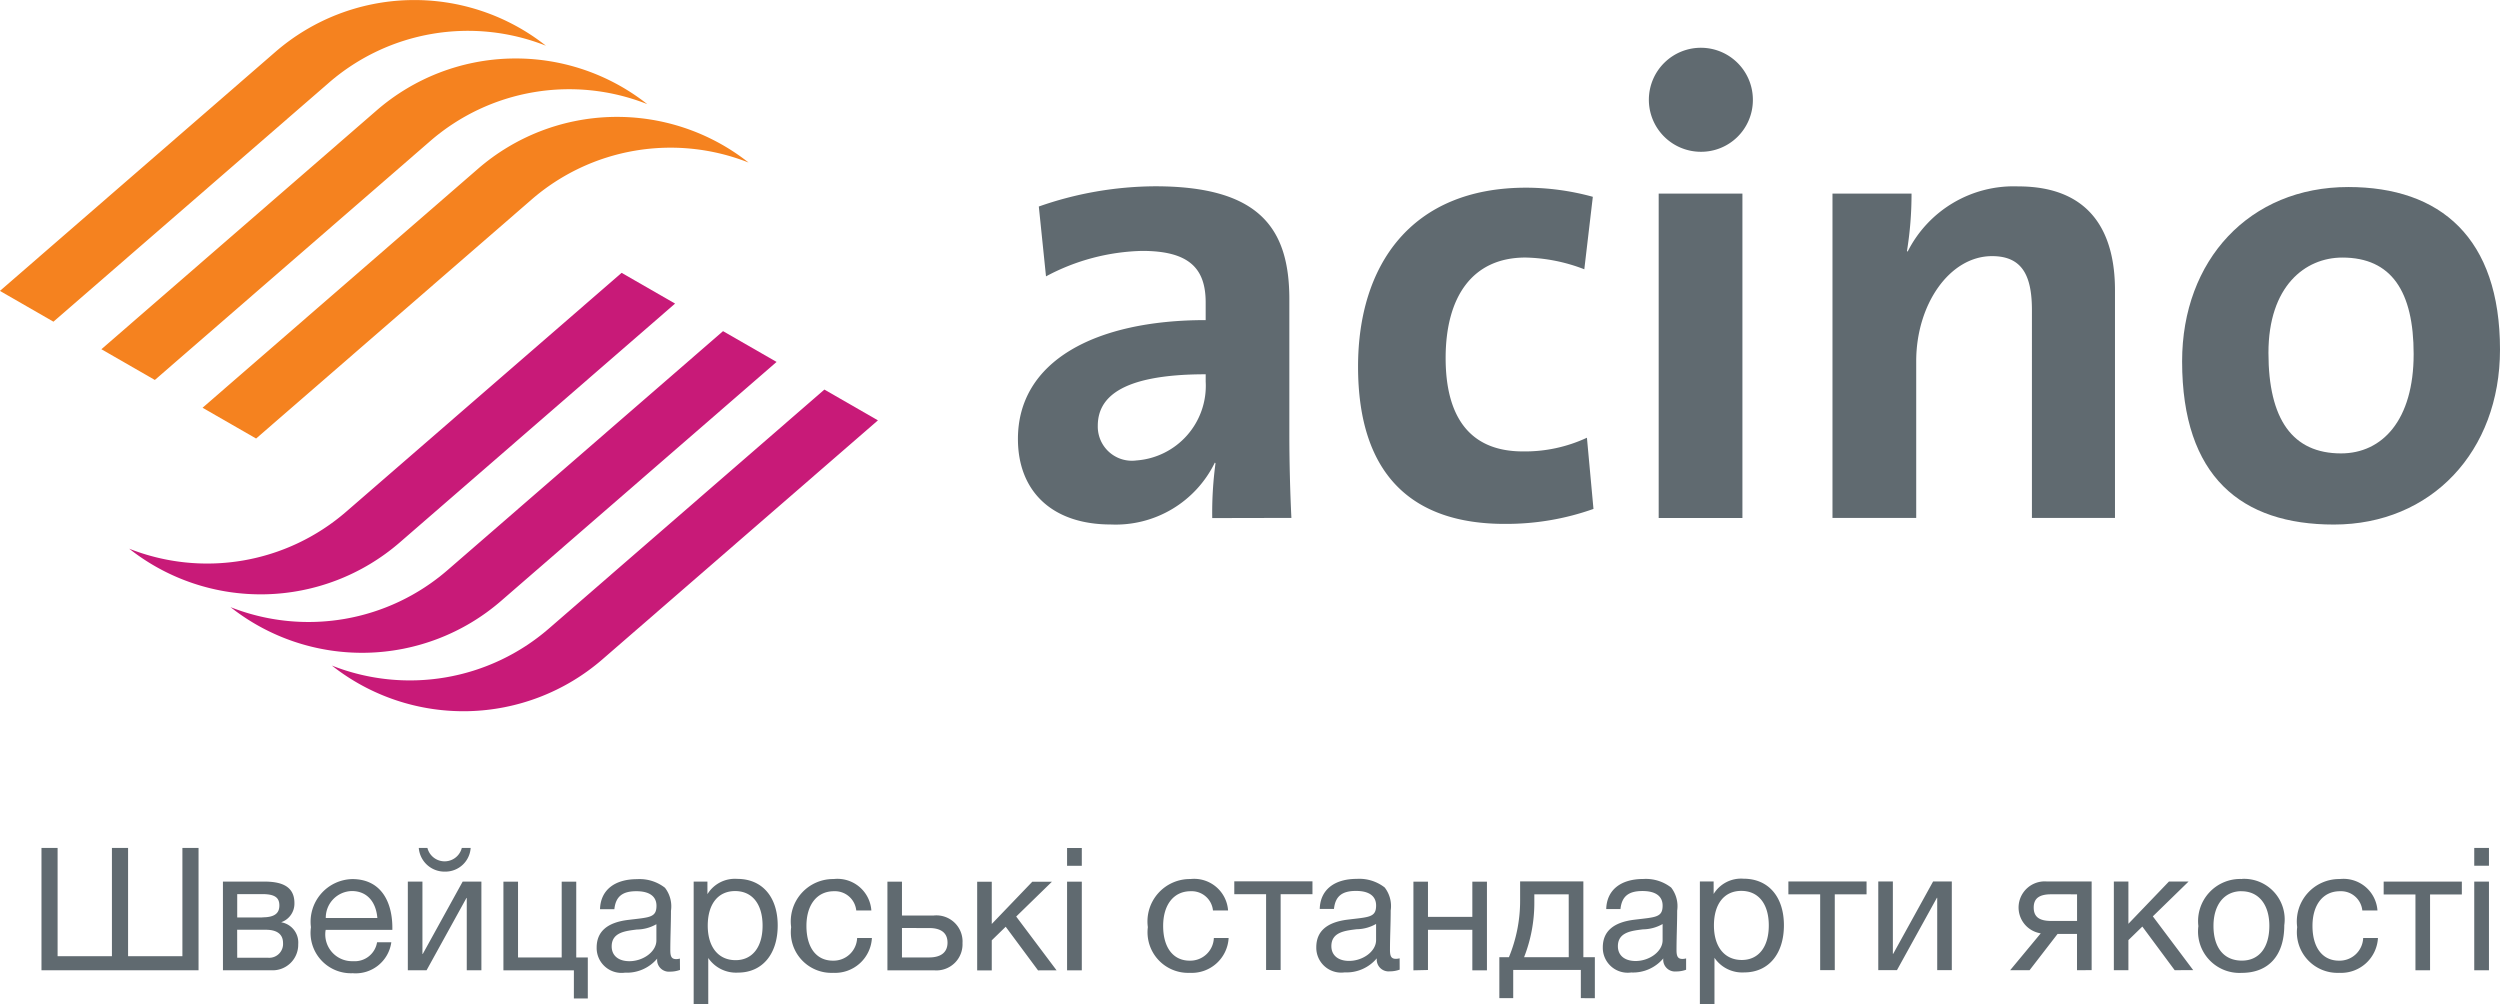
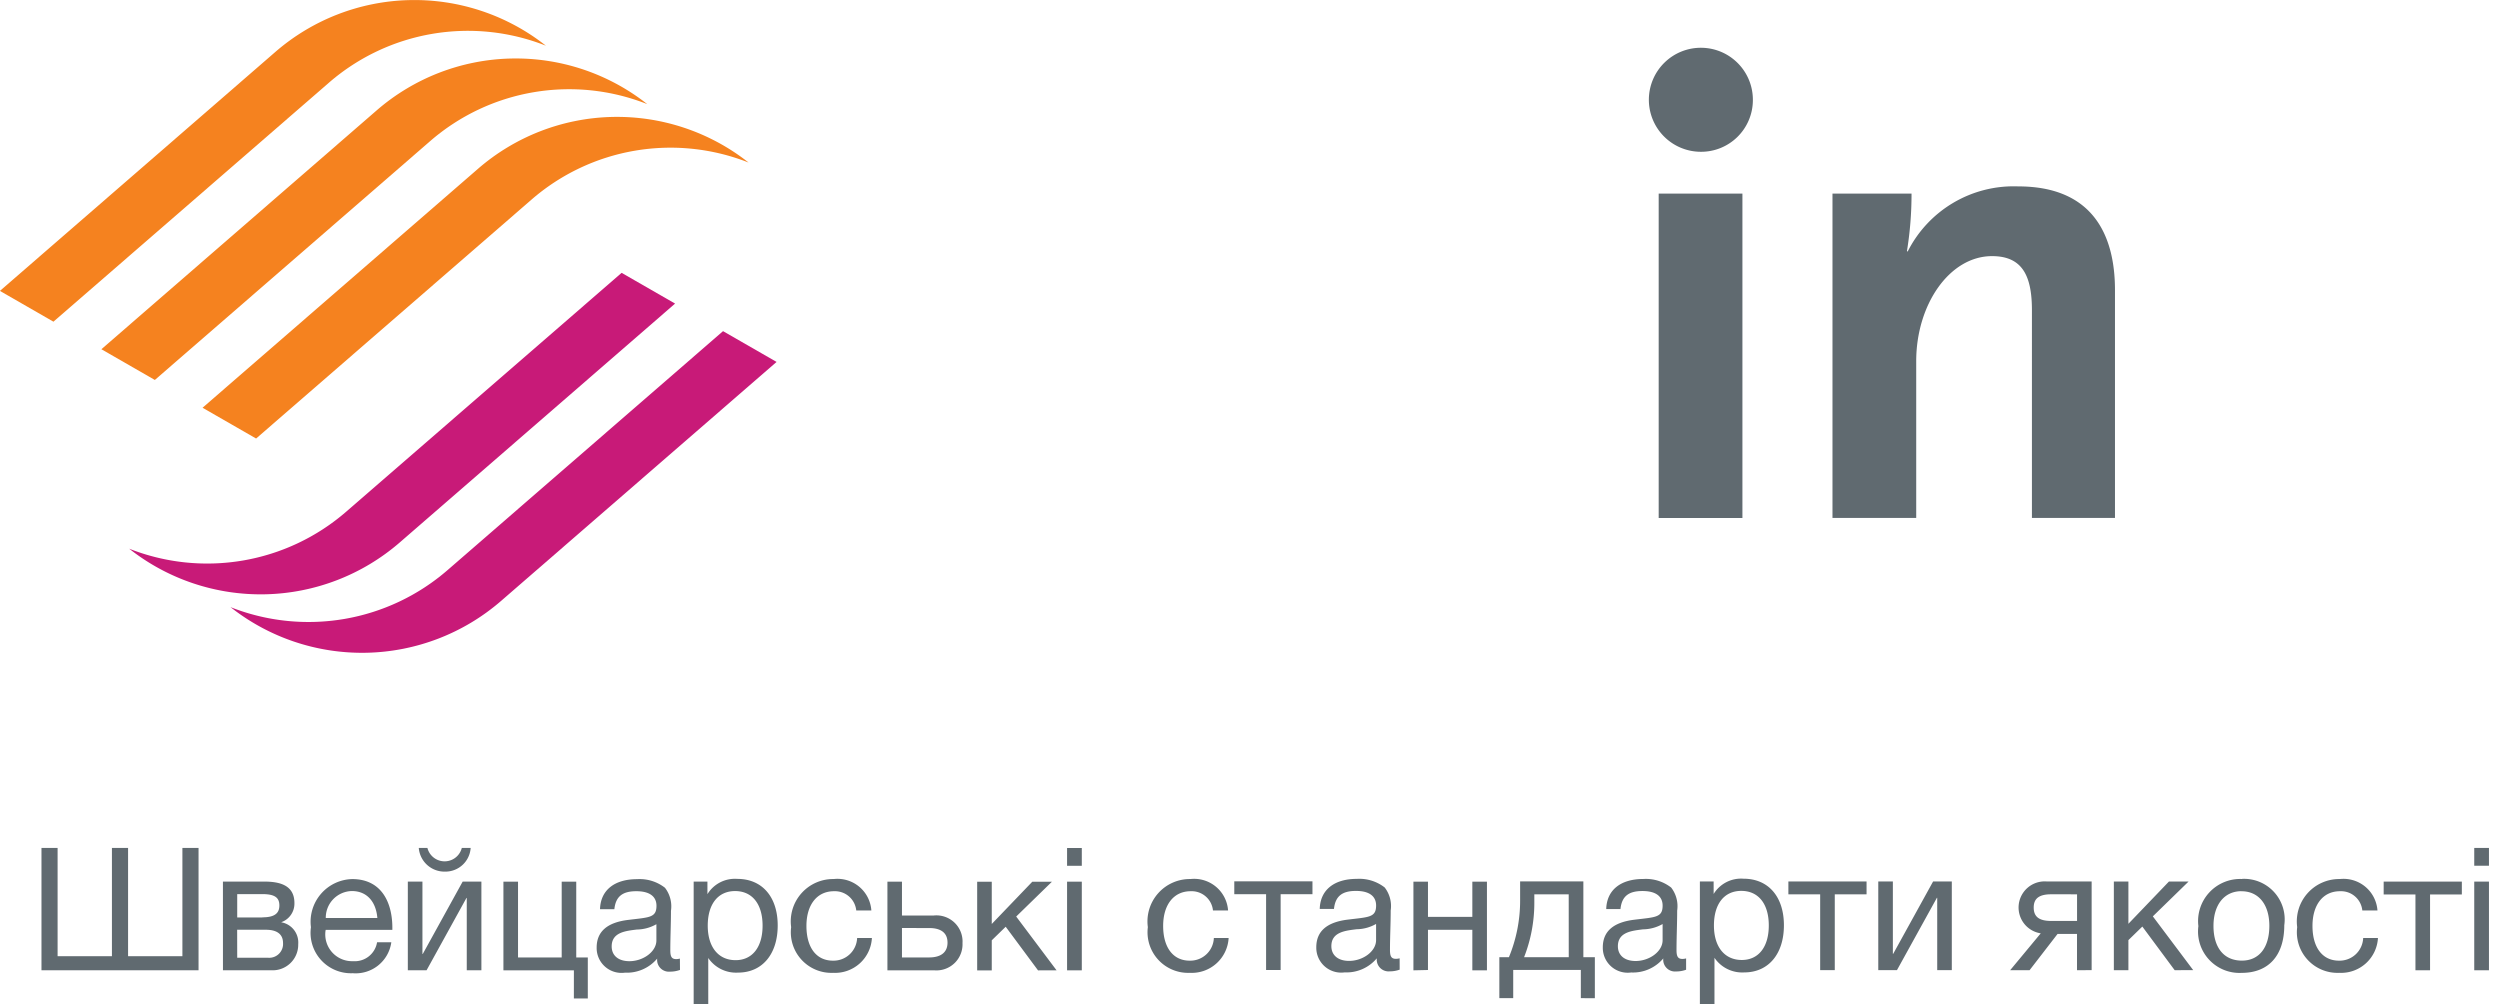
<svg xmlns="http://www.w3.org/2000/svg" id="logo" width="122" height="49.017" viewBox="0 0 122 49.017">
  <defs>
    <clipPath id="clip-path">
      <rect id="Rectangle_15" data-name="Rectangle 15" width="119.437" height="7.64" fill="#606a70" />
    </clipPath>
  </defs>
  <g id="Group_13" data-name="Group 13">
    <g id="Group_10" data-name="Group 10">
      <path id="Path_4" data-name="Path 4" d="M301.016,402.647l13.441-11.662a10.356,10.356,0,0,1,13.2-.3,10.35,10.35,0,0,0-10.592,1.807l-13.441,11.66-2.609-1.5Z" transform="translate(-301.016 -388.454)" fill="#f5821f" />
      <path id="Path_5" data-name="Path 5" d="M304.86,404.861,318.3,393.2a10.357,10.357,0,0,1,13.2-.3A10.35,10.35,0,0,0,320.91,394.7l-13.441,11.66-2.609-1.5Z" transform="translate(-299.913 -387.818)" fill="#f5821f" />
      <path id="Path_6" data-name="Path 6" d="M308.7,407.076l13.441-11.66a10.356,10.356,0,0,1,13.2-.3,10.349,10.349,0,0,0-10.592,1.807l-13.441,11.66-2.61-1.5Z" transform="translate(-298.81 -387.183)" fill="#f5821f" />
-       <path id="Path_7" data-name="Path 7" d="M340.243,404.731,326.8,416.393a10.357,10.357,0,0,1-13.2.3,10.355,10.355,0,0,0,10.592-1.807l13.443-11.661,2.609,1.5Z" transform="translate(-297.405 -384.214)" fill="#c81a78" />
      <path id="Path_8" data-name="Path 8" d="M336.4,402.516l-13.443,11.662a10.357,10.357,0,0,1-13.2.3,10.355,10.355,0,0,0,10.592-1.807l13.443-11.661,2.609,1.5Z" transform="translate(-298.508 -384.85)" fill="#c81a78" />
      <path id="Path_9" data-name="Path 9" d="M332.555,400.3l-13.441,11.661a10.359,10.359,0,0,1-13.2.3A10.357,10.357,0,0,0,316.5,410.46L329.946,398.8l2.609,1.5Z" transform="translate(-299.611 -385.485)" fill="#c81a78" />
-       <path id="Path_10" data-name="Path 10" d="M352.958,411.7c-.064-1.306-.1-2.8-.1-4.077v-6.595c0-3.44-1.438-5.511-6.544-5.511a17.356,17.356,0,0,0-5.682.987l.351,3.409a10.414,10.414,0,0,1,4.692-1.243c2.3,0,3.1.86,3.1,2.517v.86c-5.4,0-9.162,2.006-9.162,5.8,0,2.548,1.66,4.174,4.533,4.174A5.381,5.381,0,0,0,349.223,409l.032.032a18.032,18.032,0,0,0-.16,2.676Zm-4.181-6.626a3.653,3.653,0,0,1-3.384,3.822,1.665,1.665,0,0,1-1.883-1.689c0-1.274.958-2.516,5.266-2.516v.382Z" transform="translate(-289.938 -386.426)" fill="#606a70" fill-rule="evenodd" />
-       <path id="Path_11" data-name="Path 11" d="M364,411.245l-.319-3.472a7.158,7.158,0,0,1-3.129.668c-2.713,0-3.766-1.847-3.766-4.555,0-2.995,1.309-4.906,3.893-4.906a8.4,8.4,0,0,1,2.874.573l.416-3.537a12.358,12.358,0,0,0-3.257-.445c-5.618,0-8.2,3.792-8.2,8.73,0,5.383,2.745,7.677,7.151,7.677a12.7,12.7,0,0,0,4.341-.732Z" transform="translate(-286.239 -386.412)" fill="#606a70" />
      <path id="Path_12" data-name="Path 12" d="M368.612,392.825a2.538,2.538,0,1,0-2.553,2.485,2.525,2.525,0,0,0,2.553-2.485Zm-.51,20.358V397.35h-4.086v15.833Z" transform="translate(-283.072 -387.903)" fill="#606a70" fill-rule="evenodd" />
      <path id="Path_13" data-name="Path 13" d="M384.286,411.7V400.586c0-2.771-1.149-5.064-4.725-5.064a5.791,5.791,0,0,0-5.394,3.185l-.032-.032a17.417,17.417,0,0,0,.223-2.8H370.5V411.7h4.086v-7.646c0-2.771,1.628-5.129,3.7-5.129,1.5,0,1.947.988,1.947,2.645V411.7Z" transform="translate(-281.075 -386.426)" fill="#606a70" />
-       <path id="Path_14" data-name="Path 14" d="M399.27,403.479c0-5.448-2.9-7.933-7.405-7.933-4.821,0-8.108,3.568-8.108,8.506,0,5.64,2.9,7.965,7.405,7.965,4.757,0,8.108-3.569,8.108-8.538Zm-4.214.223c0,3.219-1.532,4.843-3.543,4.843-2.362,0-3.543-1.656-3.543-4.907s1.788-4.65,3.606-4.65c2.4,0,3.48,1.656,3.48,4.714Z" transform="translate(-277.27 -386.419)" fill="#606a70" fill-rule="evenodd" />
    </g>
    <g id="Group_12" data-name="Group 12" transform="translate(2.024 41.377)">
      <g id="Group_11" data-name="Group 11" clip-path="url(#clip-path)">
        <path id="Path_15" data-name="Path 15" d="M422.026,422.249h-.719v4.327h.719Zm0-1.643h-.719v.87h.719Zm-1.324,2.271v-.628h-3.815v.628h1.551v3.7h.713v-3.7ZM416.609,425h-.722a1.151,1.151,0,0,1-1.183,1.107c-.8,0-1.291-.637-1.291-1.694,0-1.041.52-1.694,1.341-1.694a1.044,1.044,0,0,1,1.091.938h.739a1.661,1.661,0,0,0-1.837-1.533,2.07,2.07,0,0,0-2.08,2.348,1.982,1.982,0,0,0,2.054,2.229,1.8,1.8,0,0,0,1.887-1.7m-6.659-2.281c.839,0,1.359.652,1.359,1.685,0,1.066-.5,1.7-1.341,1.7-.874,0-1.385-.629-1.385-1.694,0-1.032.528-1.694,1.367-1.694m.018-.595a2.056,2.056,0,0,0-2.122,2.3,2.022,2.022,0,0,0,2.113,2.281c1.317,0,2.079-.853,2.079-2.323a1.982,1.982,0,0,0-2.069-2.263m-2.376,4.452-1.97-2.624,1.745-1.7h-.958l-1.979,2.063v-2.063h-.71v4.327h.71v-1.467l.68-.662,1.578,2.129Zm-5.668-3.7v1.3h-1.259c-.6,0-.856-.211-.856-.655s.268-.646.856-.646Zm.712,3.7v-4.327h-2.2a1.275,1.275,0,0,0-.284,2.532l-1.493,1.8h.947l1.367-1.771h.949v1.771Zm-9.5,0,1.948-3.529h.016v3.529h.712v-4.327H394.9l-1.947,3.53h-.017v-3.53h-.712v4.327Zm-1.484-3.7v-.628h-3.815v.628h1.551v3.7h.713v-3.7Zm-6.113-.167c.839,0,1.342.637,1.342,1.687s-.5,1.685-1.317,1.685c-.839,0-1.36-.637-1.36-1.685s.5-1.687,1.335-1.687m-1.35-.461h-.671v6h.712v-2.273a1.637,1.637,0,0,0,1.451.713c1.184,0,1.938-.9,1.938-2.3s-.763-2.273-1.97-2.273a1.568,1.568,0,0,0-1.459.745Zm-2.49,2.08v.789c0,.552-.646,1.014-1.317,1.014-.539,0-.865-.275-.865-.721,0-.7.7-.755,1.224-.824a1.979,1.979,0,0,0,.958-.259m1.147,1.677a.677.677,0,0,1-.175.026c-.217,0-.293-.109-.293-.427,0-.646.032-1.284.032-1.931a1.486,1.486,0,0,0-.292-1.124,2.01,2.01,0,0,0-1.358-.42c-1.117,0-1.786.546-1.812,1.467h.695c.067-.636.412-.879,1.075-.879.638,0,.982.25.982.712,0,.587-.353.562-1.385.689s-1.534.578-1.534,1.35a1.214,1.214,0,0,0,1.383,1.224,1.93,1.93,0,0,0,1.569-.687.574.574,0,0,0,.627.637,1.391,1.391,0,0,0,.486-.084Zm-5.727-.058h-2.18a7.27,7.27,0,0,0,.5-2.71v-.36h1.678Zm1.274,2v-2h-.561v-3.7h-3.086v.921a7.225,7.225,0,0,1-.546,2.777h-.468v2h.677v-1.376h3.3v1.376Zm-8.144-1.376V424.6h2.165v1.979h.713v-4.327h-.713v1.718h-2.165v-1.718h-.71v4.327Zm-2.532-2.247v.789c0,.552-.646,1.014-1.317,1.014-.537,0-.865-.275-.865-.721,0-.7.705-.755,1.227-.824a1.969,1.969,0,0,0,.955-.259m1.149,1.677a.7.7,0,0,1-.178.026c-.218,0-.293-.109-.293-.427,0-.646.035-1.284.035-1.931a1.481,1.481,0,0,0-.293-1.124,2.014,2.014,0,0,0-1.359-.42c-1.116,0-1.786.546-1.811,1.467h.695c.067-.636.411-.879,1.075-.879.637,0,.981.25.981.712,0,.587-.353.562-1.385.689s-1.534.578-1.534,1.35a1.215,1.215,0,0,0,1.384,1.224,1.926,1.926,0,0,0,1.569-.687.577.577,0,0,0,.629.637,1.407,1.407,0,0,0,.487-.084Zm-4.254-3.129v-.628h-3.815v.628h1.552v3.7h.71v-3.7ZM360.517,425H359.8a1.151,1.151,0,0,1-1.183,1.107c-.8,0-1.291-.637-1.291-1.694,0-1.041.52-1.694,1.341-1.694a1.044,1.044,0,0,1,1.09.938h.737a1.659,1.659,0,0,0-1.836-1.533,2.069,2.069,0,0,0-2.079,2.348,1.982,1.982,0,0,0,2.054,2.229,1.8,1.8,0,0,0,1.888-1.7m-7.165-2.75h-.719v4.327h.719Zm0-1.643h-.719v.87h.719Zm-1.232,5.97-1.97-2.624,1.745-1.7h-.958l-1.979,2.063v-2.063h-.712v4.327h.712v-1.467l.68-.662,1.578,2.129Zm-6.221-2.063c.6,0,.9.251.9.713s-.309.722-.9.722H344.58v-1.435Zm1.633.713a1.276,1.276,0,0,0-1.408-1.324H344.58v-1.652h-.71v4.327h2.288a1.273,1.273,0,0,0,1.375-1.35M343.114,425h-.722a1.151,1.151,0,0,1-1.183,1.107c-.806,0-1.291-.637-1.291-1.694,0-1.041.52-1.694,1.341-1.694a1.044,1.044,0,0,1,1.09.938h.737a1.659,1.659,0,0,0-1.837-1.533,2.068,2.068,0,0,0-2.077,2.348,1.981,1.981,0,0,0,2.053,2.229,1.8,1.8,0,0,0,1.888-1.7m-6.676-2.29c.839,0,1.341.637,1.341,1.687s-.5,1.685-1.317,1.685c-.839,0-1.359-.637-1.359-1.685s.5-1.687,1.335-1.687m-1.351-.461h-.671v6h.712v-2.273a1.64,1.64,0,0,0,1.452.713c1.184,0,1.937-.9,1.937-2.3s-.762-2.273-1.97-2.273a1.568,1.568,0,0,0-1.459.745Zm-2.49,2.08v.789c0,.552-.646,1.014-1.318,1.014-.537,0-.864-.275-.864-.721,0-.7.7-.755,1.225-.824a1.974,1.974,0,0,0,.956-.259m1.148,1.677a.693.693,0,0,1-.175.026c-.219,0-.293-.109-.293-.427,0-.646.032-1.284.032-1.931a1.481,1.481,0,0,0-.293-1.124,2.009,2.009,0,0,0-1.359-.42c-1.115,0-1.785.546-1.81,1.467h.7c.067-.636.412-.879,1.073-.879.637,0,.982.25.982.712,0,.587-.353.562-1.385.689s-1.534.578-1.534,1.35a1.214,1.214,0,0,0,1.382,1.224,1.933,1.933,0,0,0,1.572-.687.574.574,0,0,0,.627.637,1.4,1.4,0,0,0,.486-.084Zm-5.174,1.946h.68v-2h-.564v-3.7h-.71v3.7h-2.131v-3.7h-.713v4.327h3.439Zm-7.188-1.376,1.946-3.529h.015v3.529h.714v-4.327h-.914l-1.946,3.53h-.017v-3.53h-.713v4.327Zm2.147-5.97H323.1a.865.865,0,0,1-1.678,0H321a1.258,1.258,0,0,0,1.275,1.156,1.236,1.236,0,0,0,1.257-1.156m-4.553,3.421h-2.517a1.3,1.3,0,0,1,1.275-1.317c.713,0,1.175.5,1.242,1.317m.686,1.181h-.7a1.1,1.1,0,0,1-1.166.924,1.307,1.307,0,0,1-1.351-1.476l.009-.05h3.254v-.1c0-1.248-.535-2.38-1.961-2.38a2.083,2.083,0,0,0-2.012,2.348,1.972,1.972,0,0,0,2.037,2.246,1.756,1.756,0,0,0,1.885-1.51m-7.523-.611h1.4c.587,0,.839.252.839.646a.675.675,0,0,1-.714.721H312.14Zm1.233-.6H312.14V422.86h1.233c.631,0,.824.193.824.555s-.21.578-.824.578m-1.929,2.583H313.8a1.248,1.248,0,0,0,1.317-1.274,1,1,0,0,0-.821-1.066v-.008a.96.96,0,0,0,.636-.932c0-.88-.728-1.048-1.484-1.048h-2.005Zm-8.856,0h7.665v-5.97h-.788v5.283h-2.651v-5.283h-.788v5.283h-2.651v-5.283h-.788Z" transform="translate(-302.588 -420.604)" fill="#606a70" />
      </g>
    </g>
  </g>
</svg>